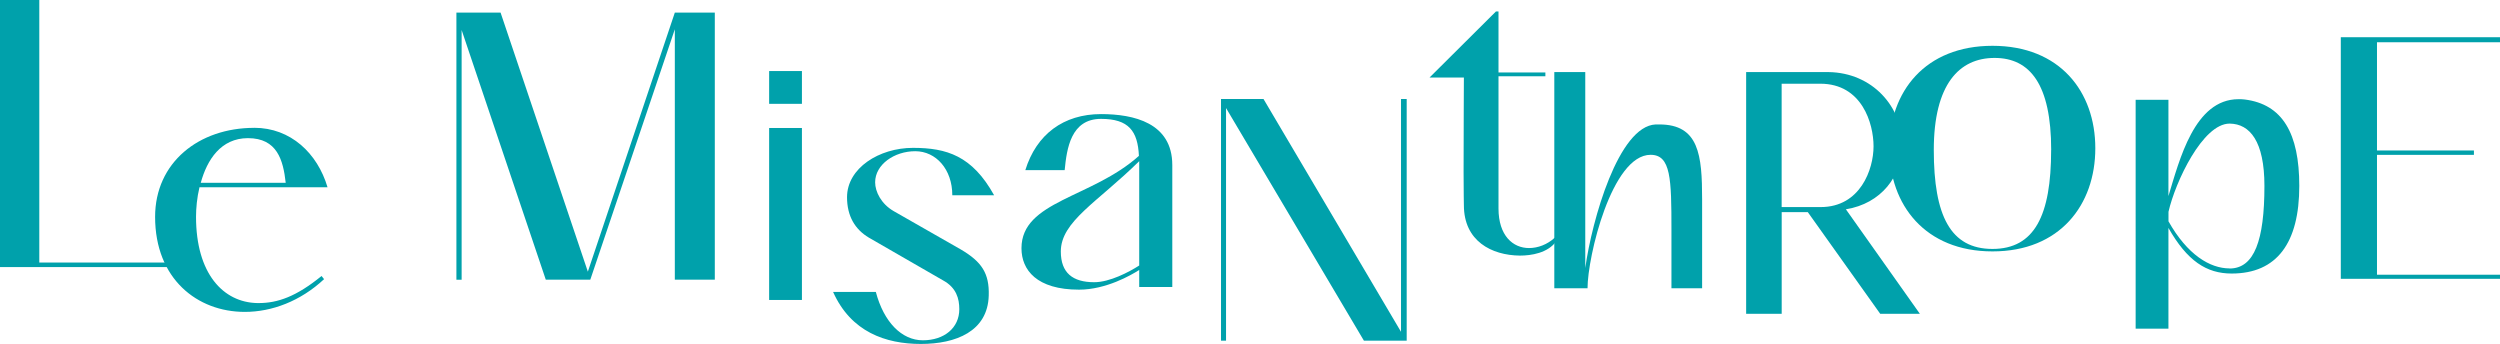
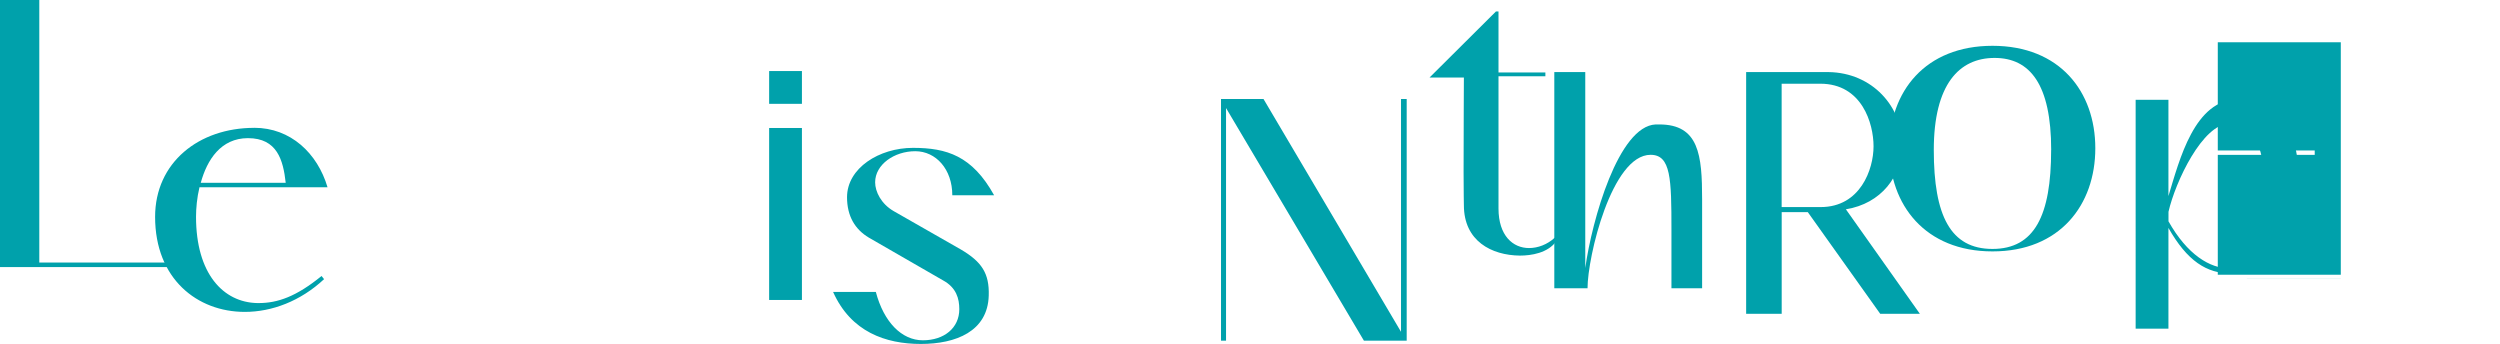
<svg xmlns="http://www.w3.org/2000/svg" id="Calque_1" data-name="Calque 1" viewBox="0 0 507.06 69.76">
  <defs>
    <style>
      .cls-1 {
        fill: #00a1ab;
      }
    </style>
  </defs>
  <path class="cls-1" d="M0,54.17V0h7.97v53.25h26.17v.92H0Z" />
  <path class="cls-1" d="M51.56,25.92c7.4,0,12.83,5.17,14.87,12.06h-25.97c-.51,2.11-.7,4.28-.7,6,0,11.49,5.49,17.36,12.44,17.49h.26c3.89,0,7.66-1.34,12.76-5.49l.51.64c-4.79,4.47-10.59,6.64-16.08,6.64-9.64,0-18.19-6.7-18.19-19.27,0-11.04,8.87-18.06,20.1-18.06ZM50.29,28.02c-5.49,0-8.3,4.4-9.57,9.06h17.23c-.51-4.59-1.72-9.06-7.66-9.06Z" />
-   <path class="cls-1" d="M118.6,56.73h-7.9L93.63,6.09v50.64h-1.06V2.56h8.96l17.7,52.54L136.87,2.56h8.11v54.17h-8.11V5.94l-17.14,50.78h-1.13Z" />
  <path class="cls-1" d="M156,14.41h6.65v6.65h-6.65v-6.65ZM156,25.96h6.65v34.88h-6.65V25.96Z" />
  <path class="cls-1" d="M201.61,39.6h-8.46c0-5.24-3.29-8.93-7.52-8.93s-8.13,2.69-8.13,6.31c0,1.88,1.21,4.37,3.76,5.84l13.64,7.79c4.23,2.49,5.78,4.84,5.64,9.34-.2,7.26-6.65,9.81-13.77,9.81s-14.17-2.42-17.8-10.55h8.67c1.61,6.11,5.24,9.81,9.54,9.81s7.39-2.49,7.39-6.31c0-2.15-.6-4.37-3.29-5.84l-15.05-8.67c-2.82-1.68-4.43-4.37-4.43-8.2,0-5.91,6.52-10.01,13.37-10.01s12.02,1.61,16.46,9.61Z" />
-   <path class="cls-1" d="M237.77,33.48v24.73h-6.71v-3.45c-1.63,1.03-6.71,3.99-12.21,3.99-8.58,0-11.67-3.99-11.67-8.4,0-9.61,14.27-10.16,23.82-18.74-.24-5.02-2.06-7.5-7.68-7.5-6.11,0-6.95,5.98-7.38,10.4h-7.98c2.24-7.25,7.74-11.37,15.36-11.37,6.59,0,14.45,1.75,14.45,10.34ZM221.93,57.24c3.14,0,7.07-2.06,9.13-3.39v-21.16c-8.46,8.34-15.9,12.21-15.9,18.32,0,4.35,2.42,6.23,6.77,6.23Z" />
  <path class="cls-1" d="M248.67,21.93v47.16h-1.02V20.08h8.62l27.89,47.22V20.08h1.15v49.01h-8.68l-27.95-47.16Z" />
  <path class="cls-1" d="M296.85,34.99c0-7.53.06-18.89.06-19.27h-6.96l13.47-13.4h.51v12.38h9.51v.77h-9.51v26.8c0,5.55,2.94,8.04,6.19,8.04,1.79,0,3.7-.7,5.23-2.11l.32.7c-1.72,2.43-5.11,2.94-7.4,2.94-5.74-.06-11.36-2.94-11.36-10.21,0-.06-.06-2.87-.06-6.64Z" />
  <path class="cls-1" d="M321.53,14.62v39.74c1.37-9.76,6.74-28.78,14.28-29.12h.74c8.05,0,8.68,6.22,8.68,15.19v18.04h-6.22v-11.82c0-10.39-.11-15.25-4.23-15.25-7.88,0-12.79,20.67-12.79,27.07h-6.74V14.62h6.28Z" />
  <path class="cls-1" d="M370.88,14.62c8.93.13,14.93,7.08,14.93,14.68,0,6.45-4.28,12-11.42,13.15l15,21.19h-8.04l-14.68-20.61h-5.3v20.61h-7.21V14.62h16.72ZM361.37,42h7.91c8.04,0,10.72-7.66,10.72-12.32s-2.36-12.7-10.79-12.7h-7.85v25.02Z" />
  <path class="cls-1" d="M404.13,9.29c13.66,0,20.85,9.3,20.85,20.78s-7.18,20.92-20.85,20.92-20.92-9.44-20.92-20.92,7.25-20.78,20.92-20.78ZM416.03,30.42c0-13.31-4.3-18.67-11.48-18.67s-12.33,5.35-12.33,18.67,3.38,20.07,11.9,20.07,11.9-6.76,11.9-20.07Z" />
  <path class="cls-1" d="M454.02,20.12c.42,0,.85,0,1.27.06,7.68.97,11.06,6.89,11.06,17.53,0,11.55-4.53,17.77-13.72,17.77-5.08,0-9.01-2.54-12.82-9.25v20.43h-6.65V20.24h6.65v19.53c2.24-7.31,5.26-19.65,14.21-19.65ZM452.21,54.46c5.02,0,7.07-5.74,7.07-16.75,0-9.07-2.96-12.57-7.01-12.64h-.06c-5.44,0-11,11.79-12.39,17.89v1.93c3.81,6.77,8.4,9.55,12.39,9.55Z" />
-   <path class="cls-1" d="M474.77,56.56V7.55h32.29v1.02h-24.95v21.95h19.66v.89h-19.66v24.31h24.95v.83h-32.29Z" />
+   <path class="cls-1" d="M474.77,56.56V7.55v1.02h-24.95v21.95h19.66v.89h-19.66v24.31h24.95v.83h-32.29Z" />
</svg>